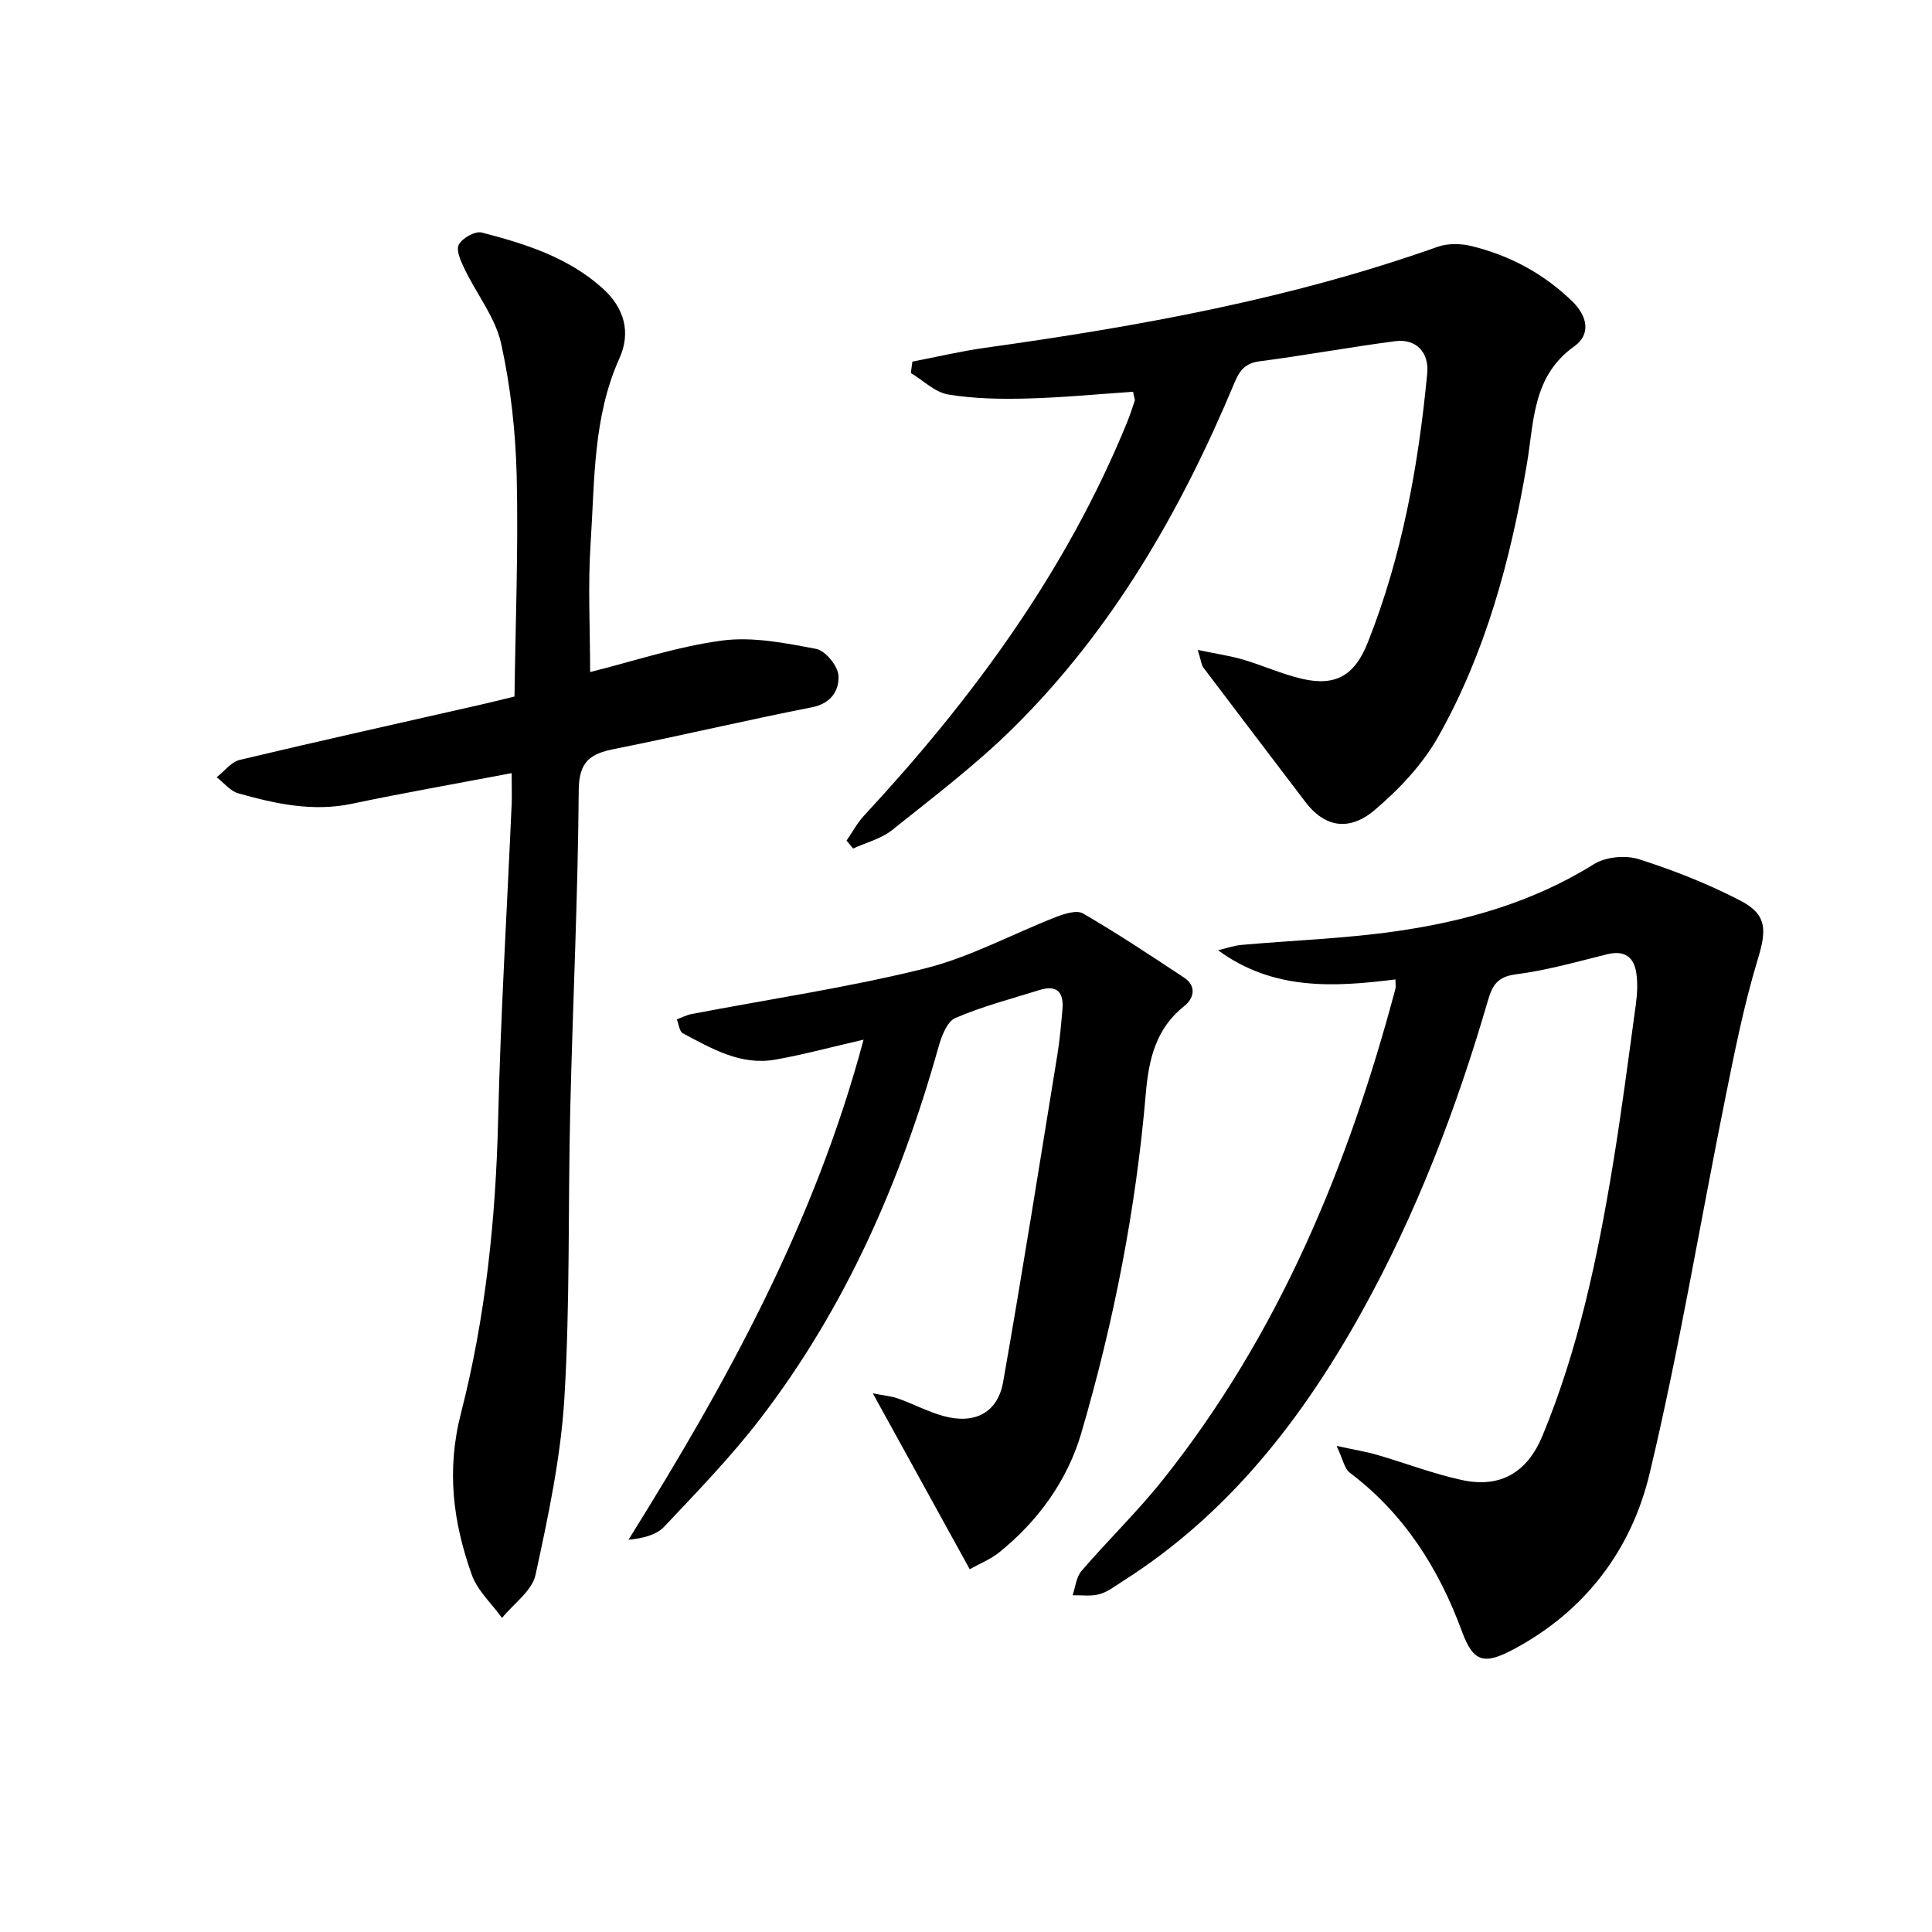
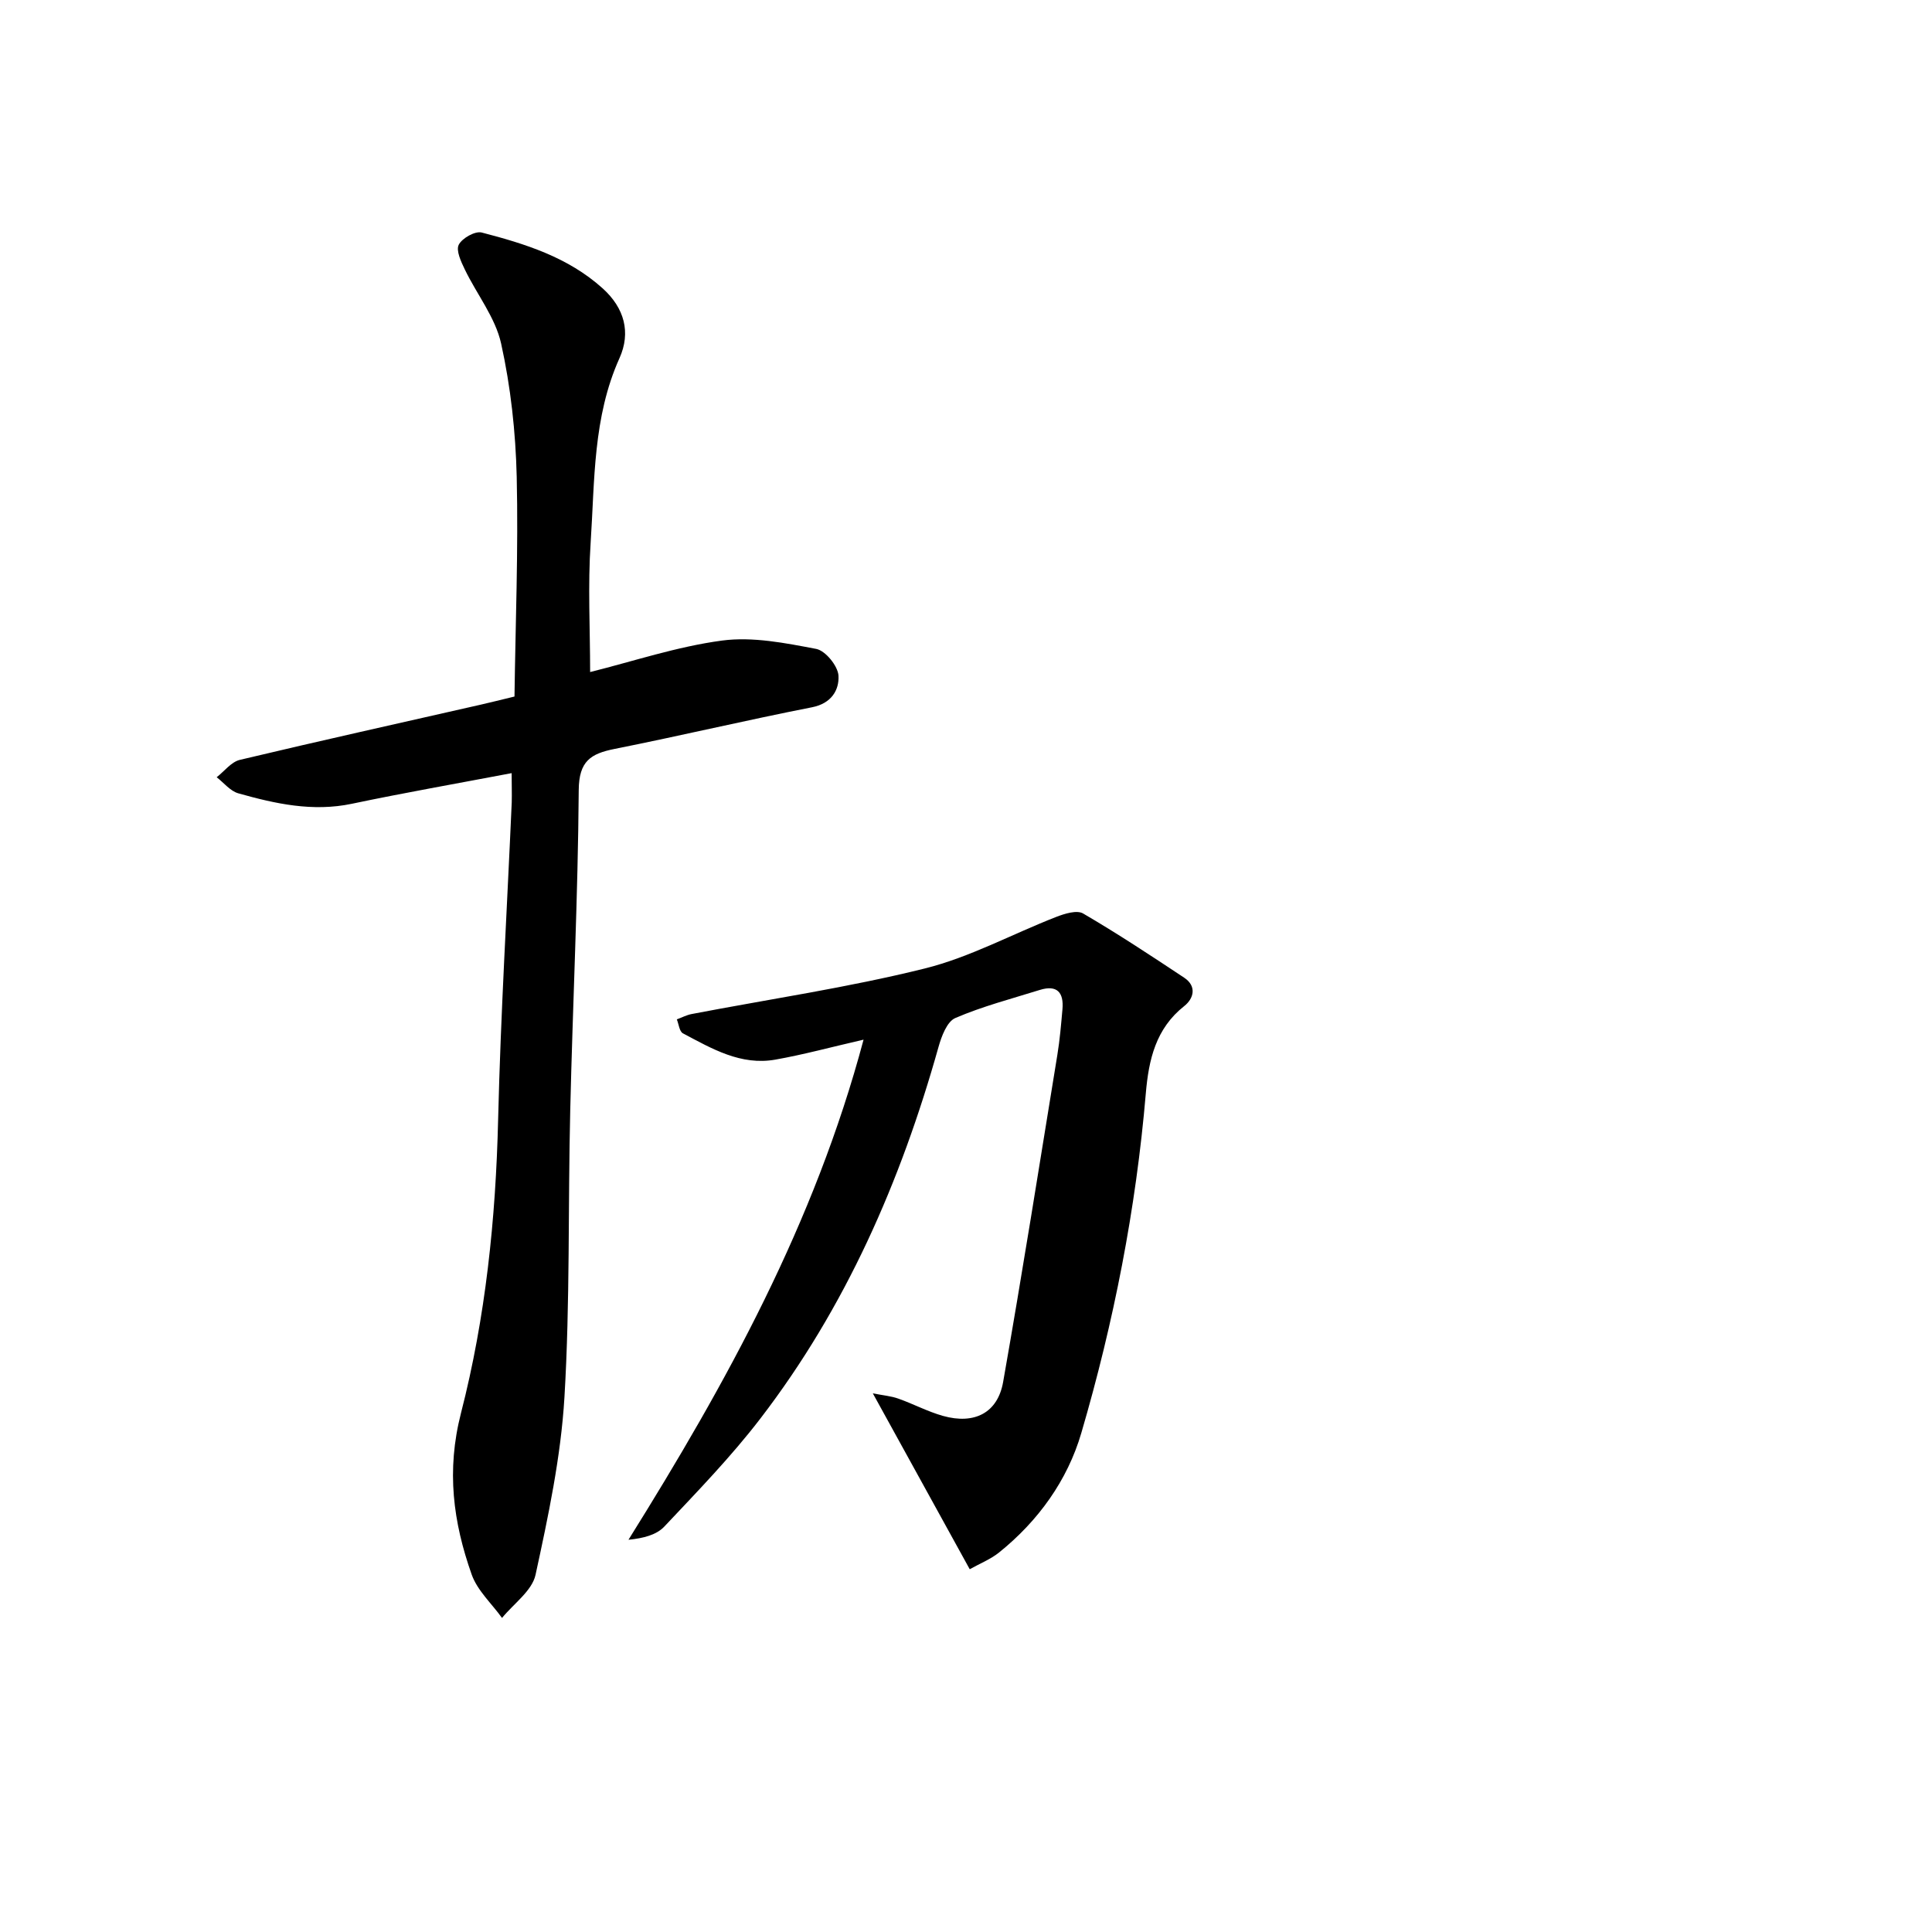
<svg xmlns="http://www.w3.org/2000/svg" enable-background="new 0 0 400 400" viewBox="0 0 400 400">
-   <path d="m288.91 202.78c-12.7 1.59-25.3 2.34-36.72-6.04 1.63-.38 3.24-.97 4.89-1.11 10.57-.94 21.23-1.3 31.72-2.79 14.53-2.06 28.53-6.01 41.23-13.94 2.42-1.51 6.53-1.89 9.29-1.01 7.22 2.3 14.37 5.12 21.09 8.62 5.56 2.9 5.3 6.21 3.51 12.13-2.87 9.46-4.8 19.22-6.76 28.93-5.22 25.83-9.5 51.88-15.62 77.49-3.77 15.8-13.34 28.52-28.21 36.43-6.04 3.21-8.29 2.7-10.63-3.67-4.82-13.11-11.99-24.42-23.27-32.94-1.08-.81-1.36-2.68-2.7-5.52 3.76.82 6.09 1.18 8.34 1.84 5.89 1.71 11.66 3.94 17.63 5.23 7.96 1.72 13.51-1.59 16.65-9.16 7.42-17.92 11.38-36.76 14.52-55.78 1.84-11.13 3.28-22.32 4.81-33.5.29-2.13.41-4.36.11-6.47-.48-3.37-2.44-4.84-6.04-3.95-6.27 1.55-12.54 3.34-18.92 4.16-3.78.48-4.85 2.25-5.76 5.38-6.51 22.4-14.81 44.11-26.15 64.53-12.35 22.23-27.67 41.93-49.52 55.76-1.54.98-3.06 2.19-4.77 2.66-1.74.48-3.7.18-5.56.22.59-1.7.75-3.76 1.84-5.03 5.53-6.43 11.67-12.36 16.94-18.99 23.92-30.07 38.26-64.73 48.05-101.52.12-.49.01-1.01.01-1.96z" />
  <path d="m105.93 160.07c-11.59 2.2-22.37 4.09-33.07 6.34-8.13 1.71-15.85 0-23.52-2.16-1.67-.47-3-2.19-4.48-3.33 1.59-1.24 3.02-3.18 4.81-3.6 16.62-3.96 33.3-7.66 49.96-11.45 1.92-.44 3.84-.92 6.89-1.66.2-15.05.81-30.29.46-45.5-.22-9.23-1.24-18.59-3.23-27.59-1.2-5.4-5.04-10.19-7.52-15.34-.77-1.6-1.86-3.91-1.25-5.11.69-1.36 3.39-2.88 4.75-2.53 9.01 2.34 17.89 5.11 25.05 11.57 4.51 4.07 5.87 9.13 3.47 14.46-5.5 12.22-5.11 25.29-5.96 38.13-.6 8.92-.11 17.91-.11 26.84 8.85-2.2 17.96-5.27 27.32-6.52 6.33-.84 13.08.51 19.49 1.73 1.92.37 4.5 3.55 4.61 5.55.16 2.95-1.45 5.74-5.47 6.53-13.66 2.68-27.21 5.9-40.86 8.62-4.98.99-7.4 2.52-7.45 8.52-.16 22.12-1.24 44.23-1.76 66.35-.47 19.8-.02 39.64-1.2 59.4-.74 12.33-3.35 24.61-5.98 36.72-.72 3.33-4.54 5.98-6.94 8.94-2.14-2.98-5.1-5.66-6.28-8.98-3.84-10.86-5.28-21.53-2.21-33.47 5.08-19.76 7.19-40.16 7.68-60.69.53-21.93 1.86-43.84 2.82-65.75.05-1.8-.02-3.61-.02-6.02z" />
-   <path d="m247.98 134.56c3.9.82 6.7 1.21 9.38 2 4.13 1.22 8.11 3.04 12.29 4 6.98 1.59 10.86-.8 13.53-7.52 7.11-17.91 10.49-36.64 12.31-55.71.42-4.4-2.32-7.25-6.63-6.69-9.38 1.22-18.69 2.95-28.07 4.16-3 .39-4.14 1.91-5.2 4.43-11.06 26.47-25.2 51.08-45.73 71.4-7.77 7.69-16.58 14.36-25.14 21.21-2.27 1.82-5.38 2.59-8.1 3.84-.45-.55-.9-1.1-1.35-1.65 1.2-1.73 2.2-3.63 3.62-5.16 22.43-24.19 41.77-50.44 54.37-81.21.63-1.53 1.15-3.1 1.67-4.67.09-.26-.1-.61-.34-1.88-7.26.49-14.63 1.21-22.01 1.4-5.43.14-10.95.05-16.28-.84-2.74-.46-5.16-2.9-7.72-4.45.11-.78.21-1.57.32-2.35 5.03-.97 10.03-2.16 15.1-2.87 31.77-4.43 63.25-10.11 93.61-20.89 2.14-.76 4.87-.71 7.11-.15 7.86 1.94 14.8 5.64 20.72 11.35 3.38 3.26 3.88 6.98.5 9.39-8.71 6.2-8.32 15.6-9.82 24.4-3.35 19.74-8.5 38.97-18.38 56.48-3.25 5.75-8.13 10.9-13.21 15.2-4.06 3.44-9.43 4.62-14.29-1.78-7.04-9.26-14.09-18.51-21.1-27.79-.38-.48-.41-1.22-1.16-3.65z" />
  <path d="m178.79 215.25c-6.71 1.54-12.43 3.1-18.24 4.13-7.16 1.28-13.18-2.27-19.16-5.44-.73-.39-.86-1.9-1.26-2.89 1.02-.37 2-.9 3.05-1.1 16.1-3.09 32.37-5.48 48.26-9.43 9.39-2.33 18.15-7.15 27.26-10.69 1.73-.67 4.26-1.46 5.55-.7 7.13 4.16 14.03 8.72 20.92 13.29 2.67 1.77 1.97 4.33.02 5.87-5.92 4.68-7.36 11.11-7.96 18.06-2.03 23.91-6.63 47.38-13.36 70.35-2.86 9.78-8.91 18.2-17.03 24.73-1.76 1.41-3.96 2.28-6.07 3.46-6.67-12.11-13.1-23.77-20.06-36.41 2.19.43 3.81.56 5.28 1.09 3.12 1.1 6.08 2.69 9.25 3.58 6.5 1.82 11.32-.61 12.45-7.04 3.97-22.54 7.55-45.16 11.23-67.75.51-3.11.77-6.27 1.05-9.41.3-3.46-1.1-5.11-4.7-3.99-5.87 1.83-11.86 3.39-17.48 5.81-1.73.74-2.87 3.8-3.49 6.02-7.8 27.79-19.21 53.89-36.86 76.89-6.06 7.9-13.05 15.11-19.89 22.37-1.63 1.74-4.37 2.44-7.43 2.74 20.31-32.52 38.53-65.53 48.67-103.54z" />
</svg>